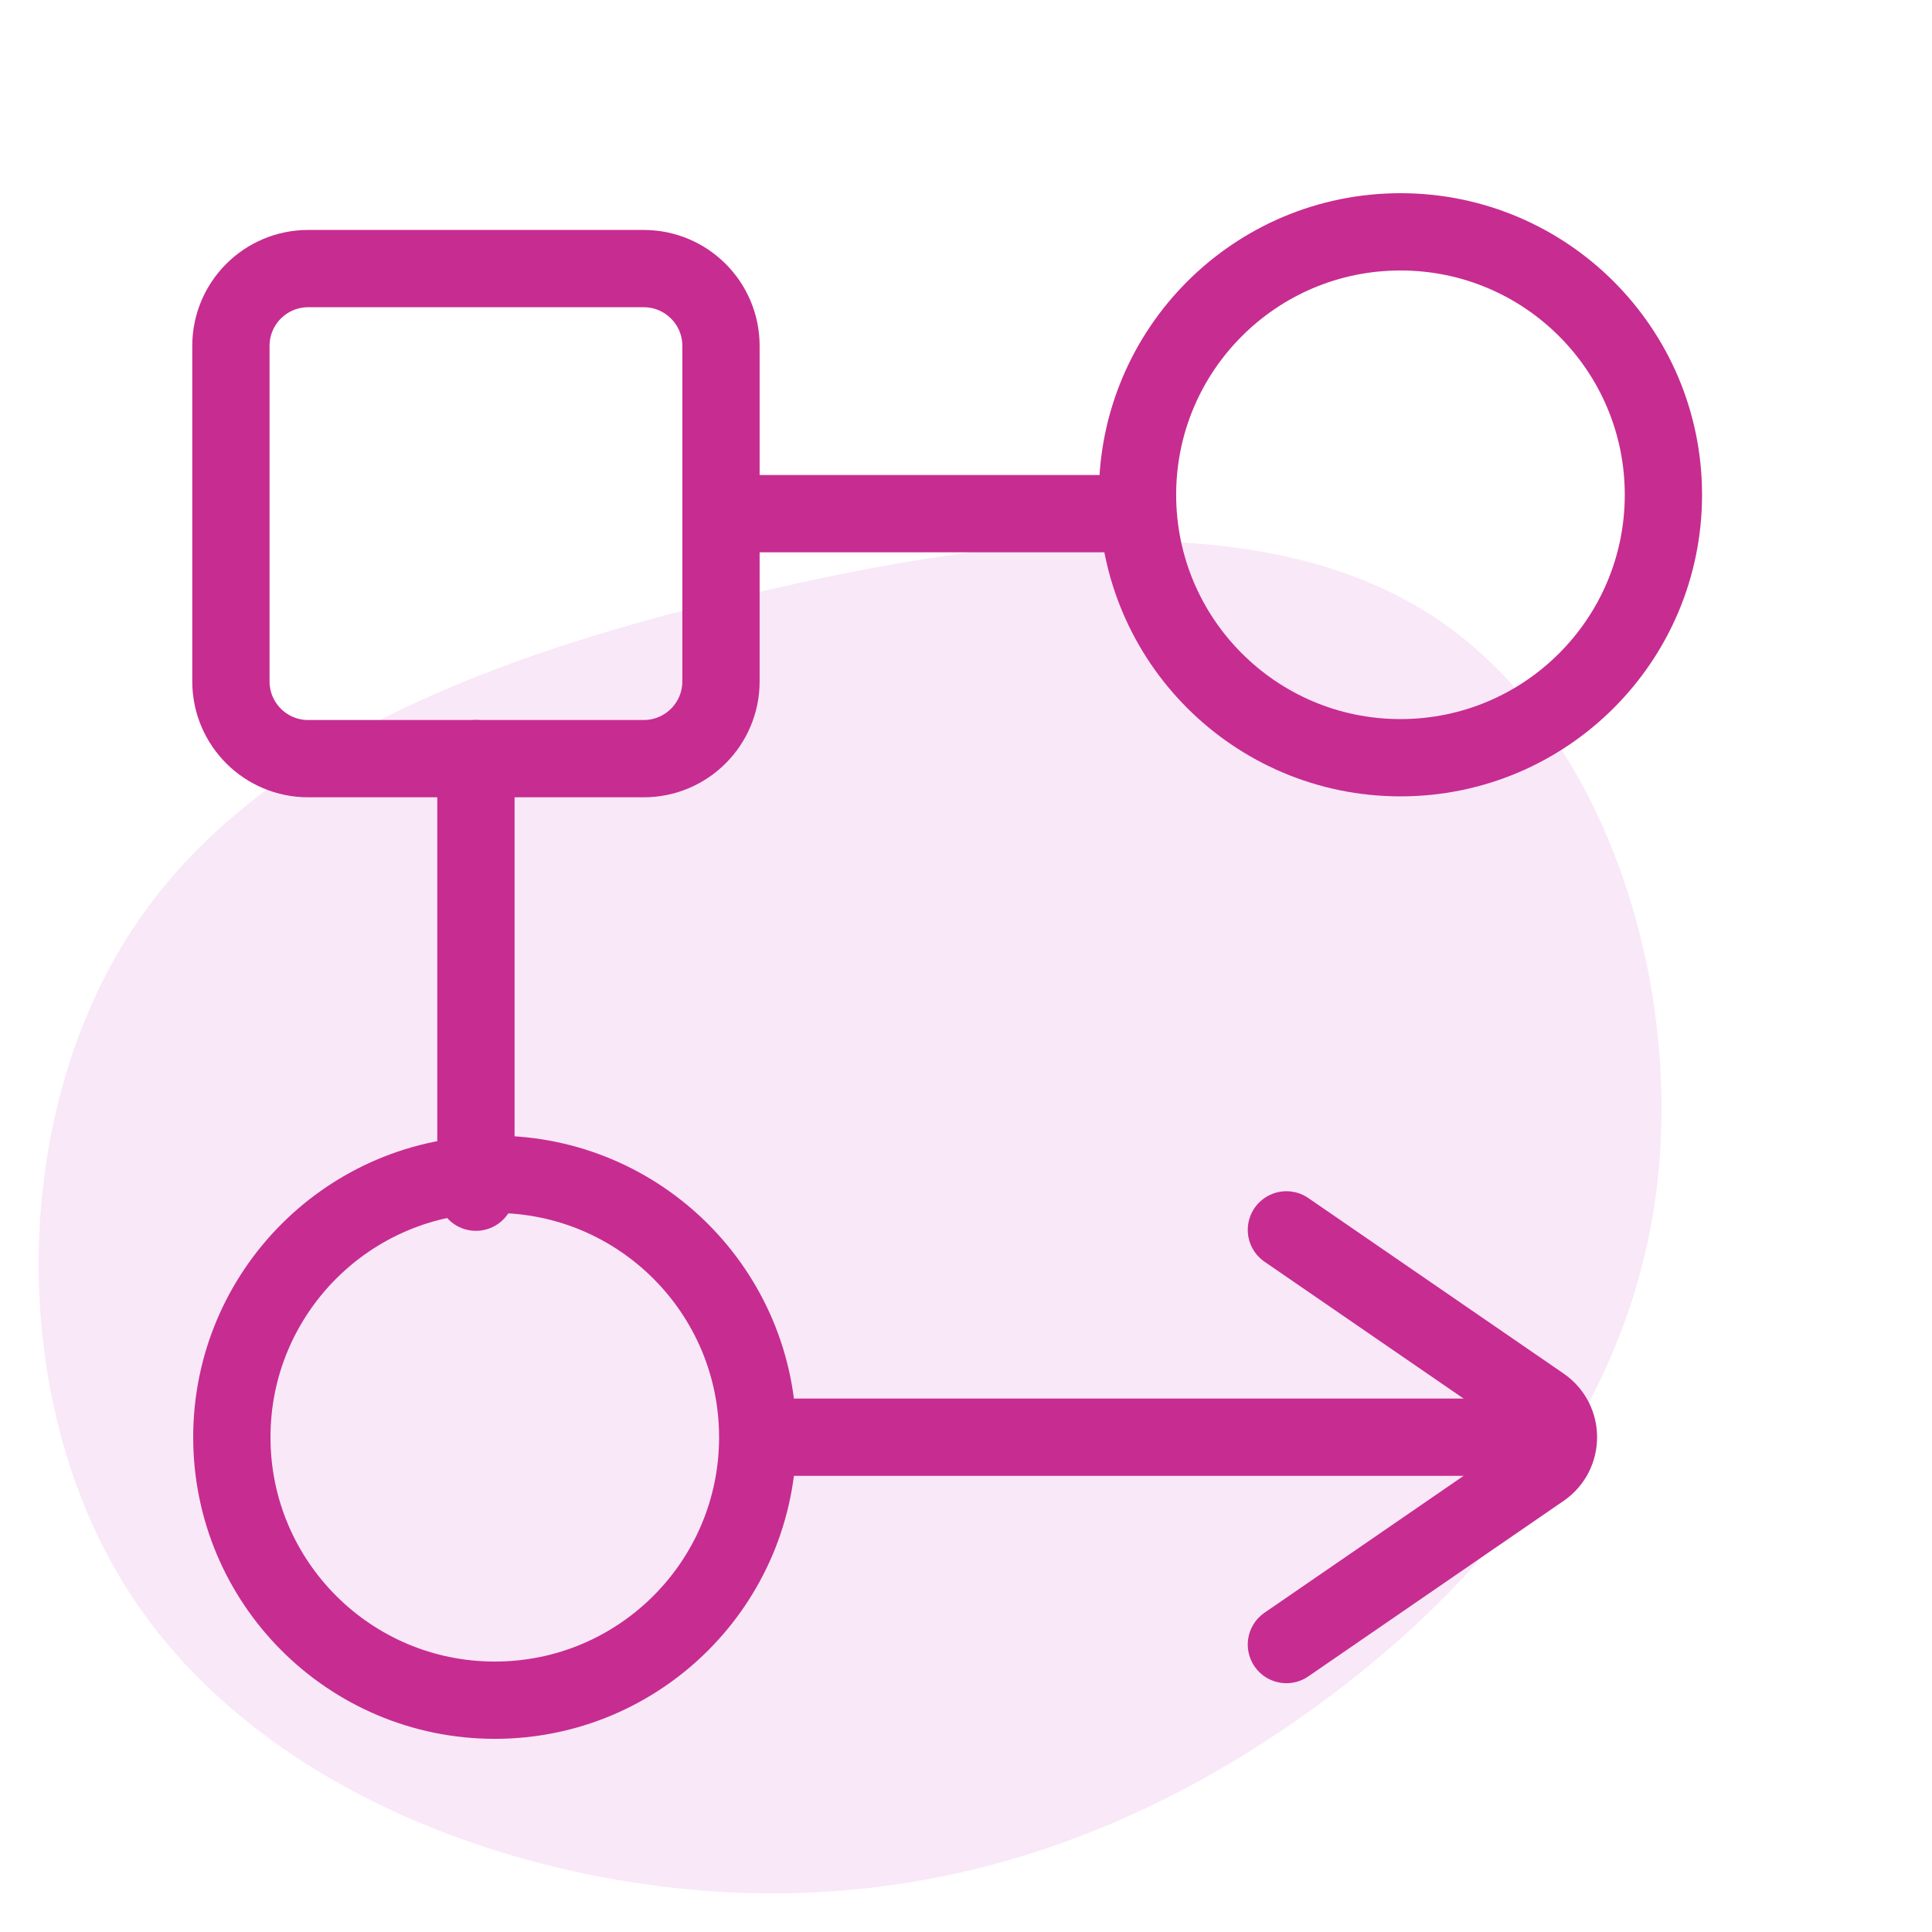
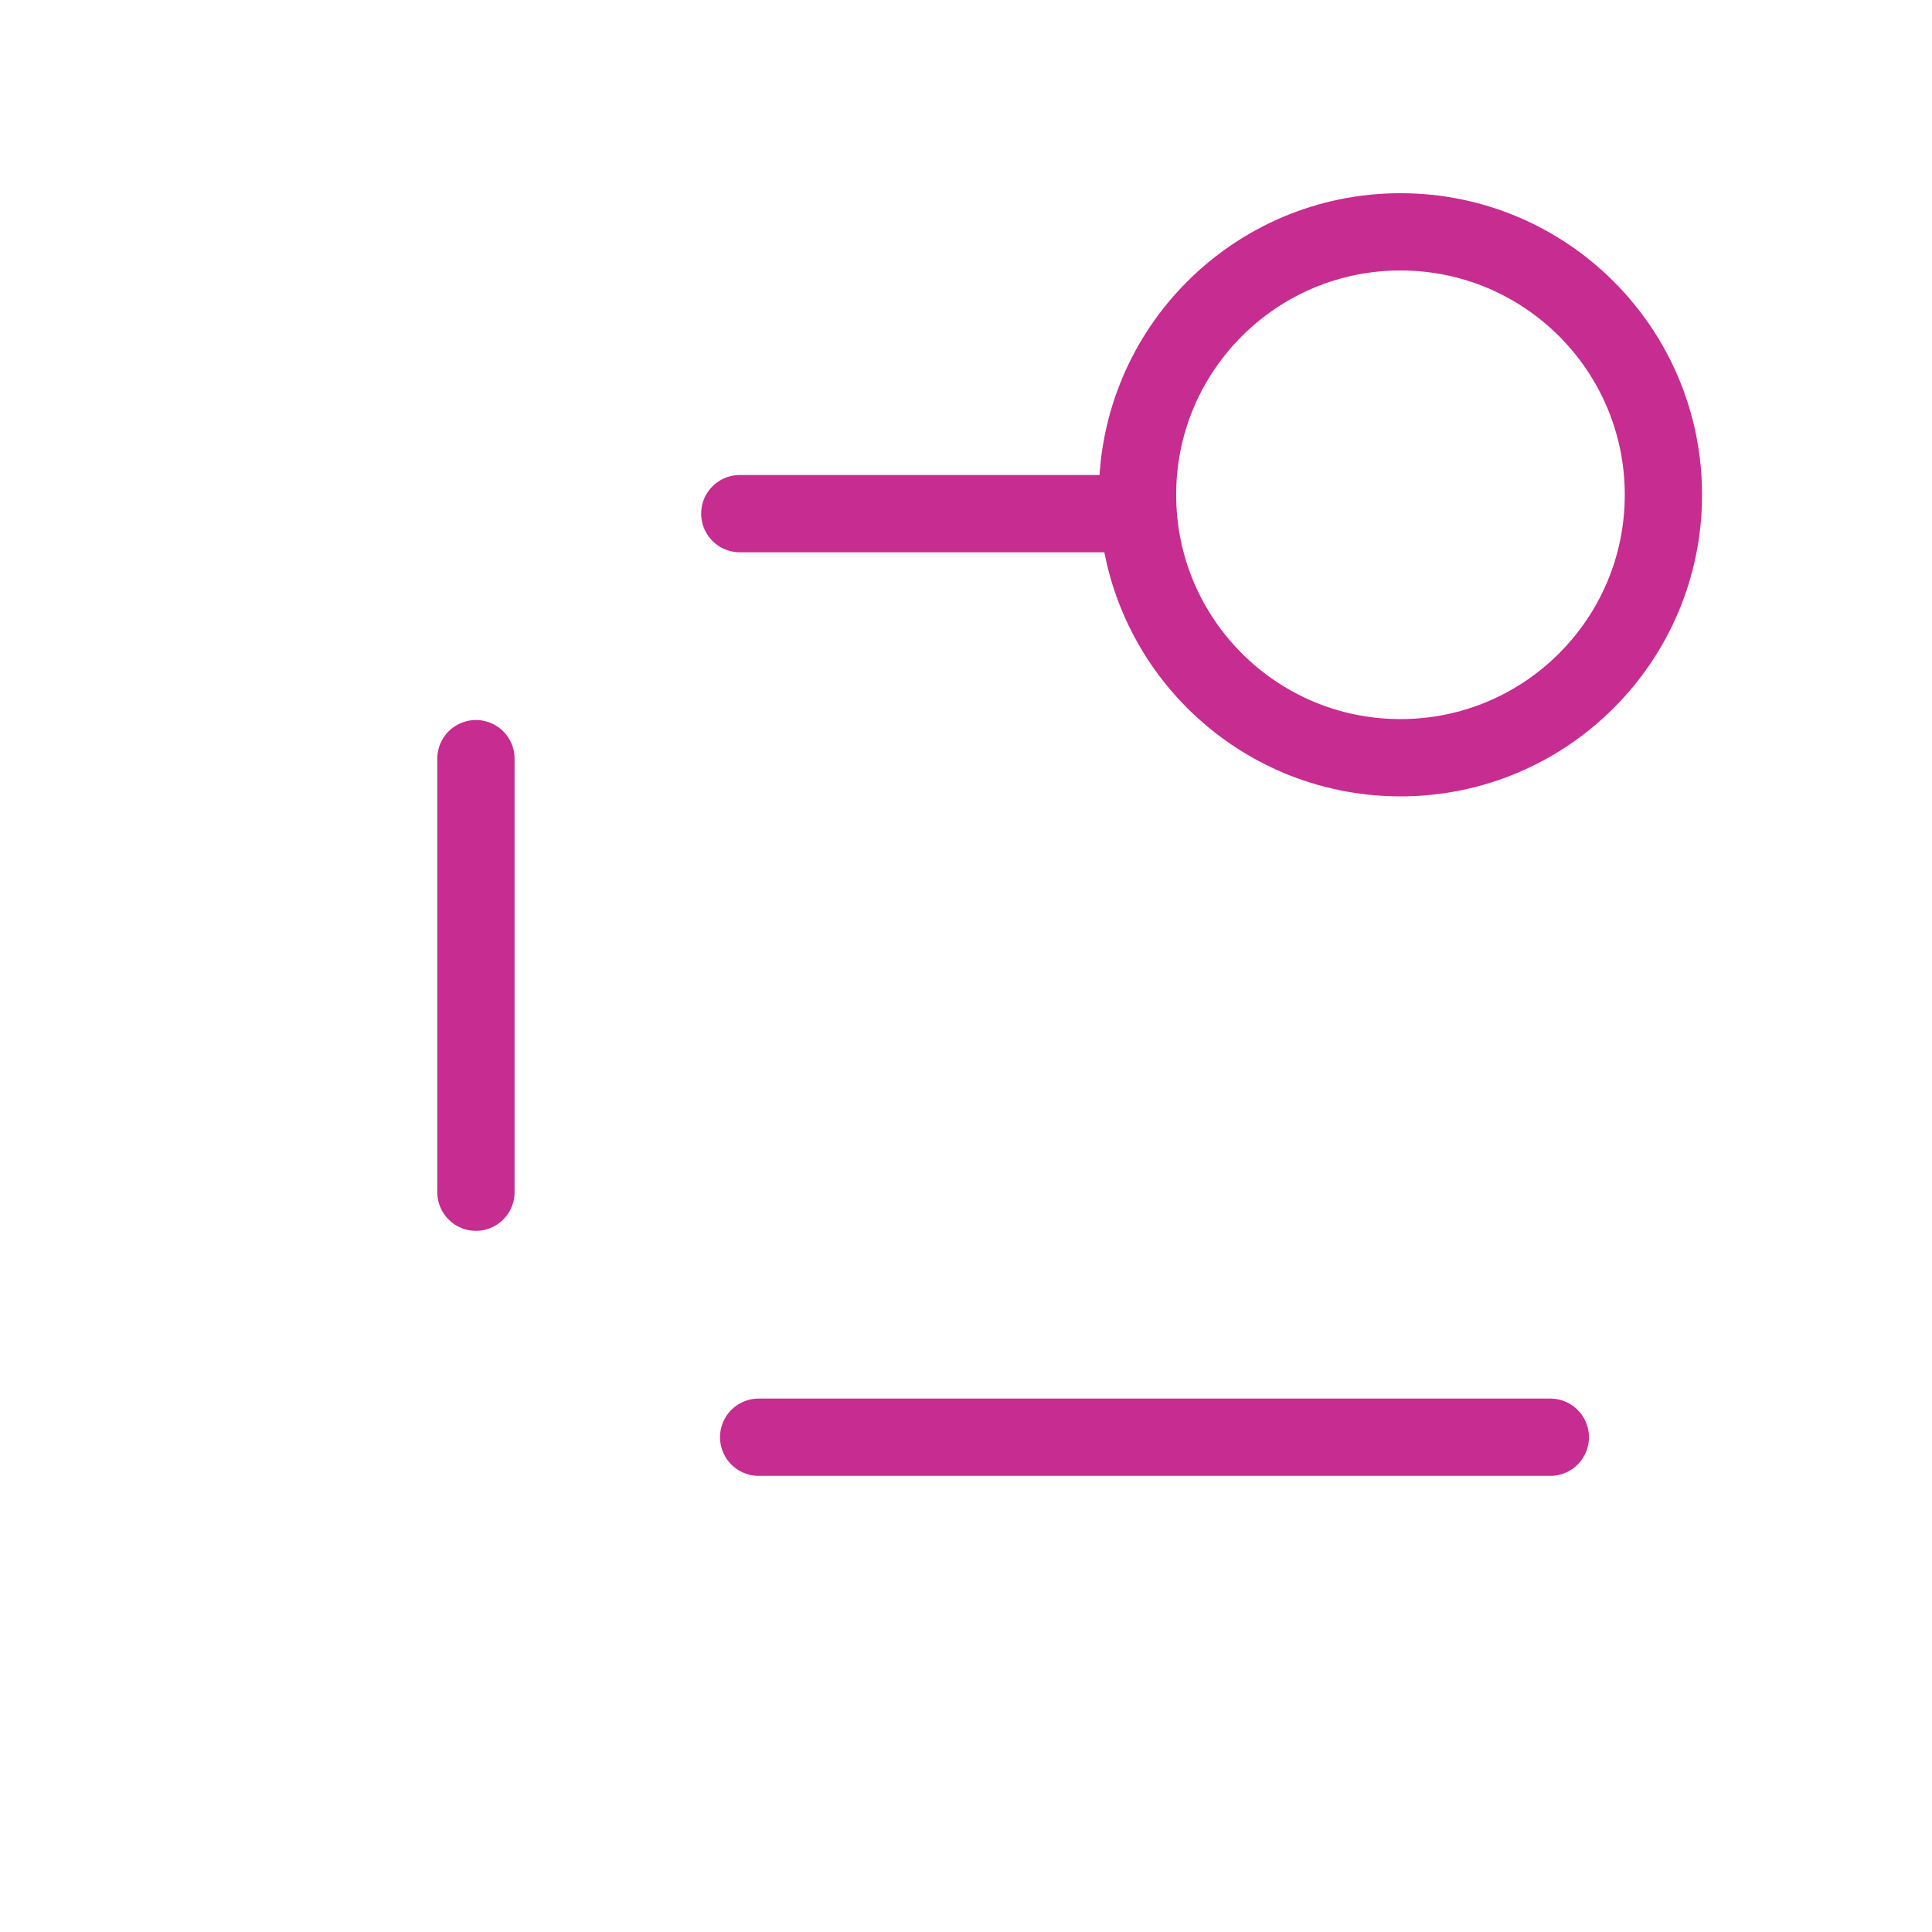
<svg xmlns="http://www.w3.org/2000/svg" width="50" height="50" viewBox="0 0 50 50" fill="none">
-   <path opacity="0.7" d="M33.586 44.501C29.13 47.613 24.075 49.34 18.403 48.944C12.713 48.548 6.387 46.039 3.275 41.102C0.162 36.164 0.262 28.807 3.465 23.996C6.66 19.175 12.949 16.882 19.465 15.362C25.999 13.824 32.769 13.05 37.189 16.018C41.618 18.995 43.687 25.704 42.797 31.308C41.908 36.901 38.042 41.398 33.586 44.501Z" fill="#F7DFF5" />
-   <path d="M16.659 6.951H7.976C6.871 6.951 5.976 7.847 5.976 8.951V17.634C5.976 18.739 6.871 19.634 7.976 19.634H16.659C17.763 19.634 18.659 18.739 18.659 17.634V8.951C18.659 7.847 17.763 6.951 16.659 6.951Z" stroke="#C72C91" stroke-width="2" stroke-linecap="round" />
  <circle cx="36.244" cy="12.805" r="6.805" stroke="#C72C91" stroke-width="2" />
-   <circle cx="12.805" cy="37.196" r="6.805" stroke="#C72C91" stroke-width="2" />
  <path d="M12.317 30.854V19.634M19.146 13.293H28.902M19.634 37.195H40.122" stroke="#C72C91" stroke-width="2" stroke-linecap="round" />
-   <path d="M33.292 31.829L39.899 36.371C40.477 36.768 40.477 37.622 39.899 38.019L33.292 42.561" stroke="#C72C91" stroke-width="2" stroke-linecap="round" />
</svg>